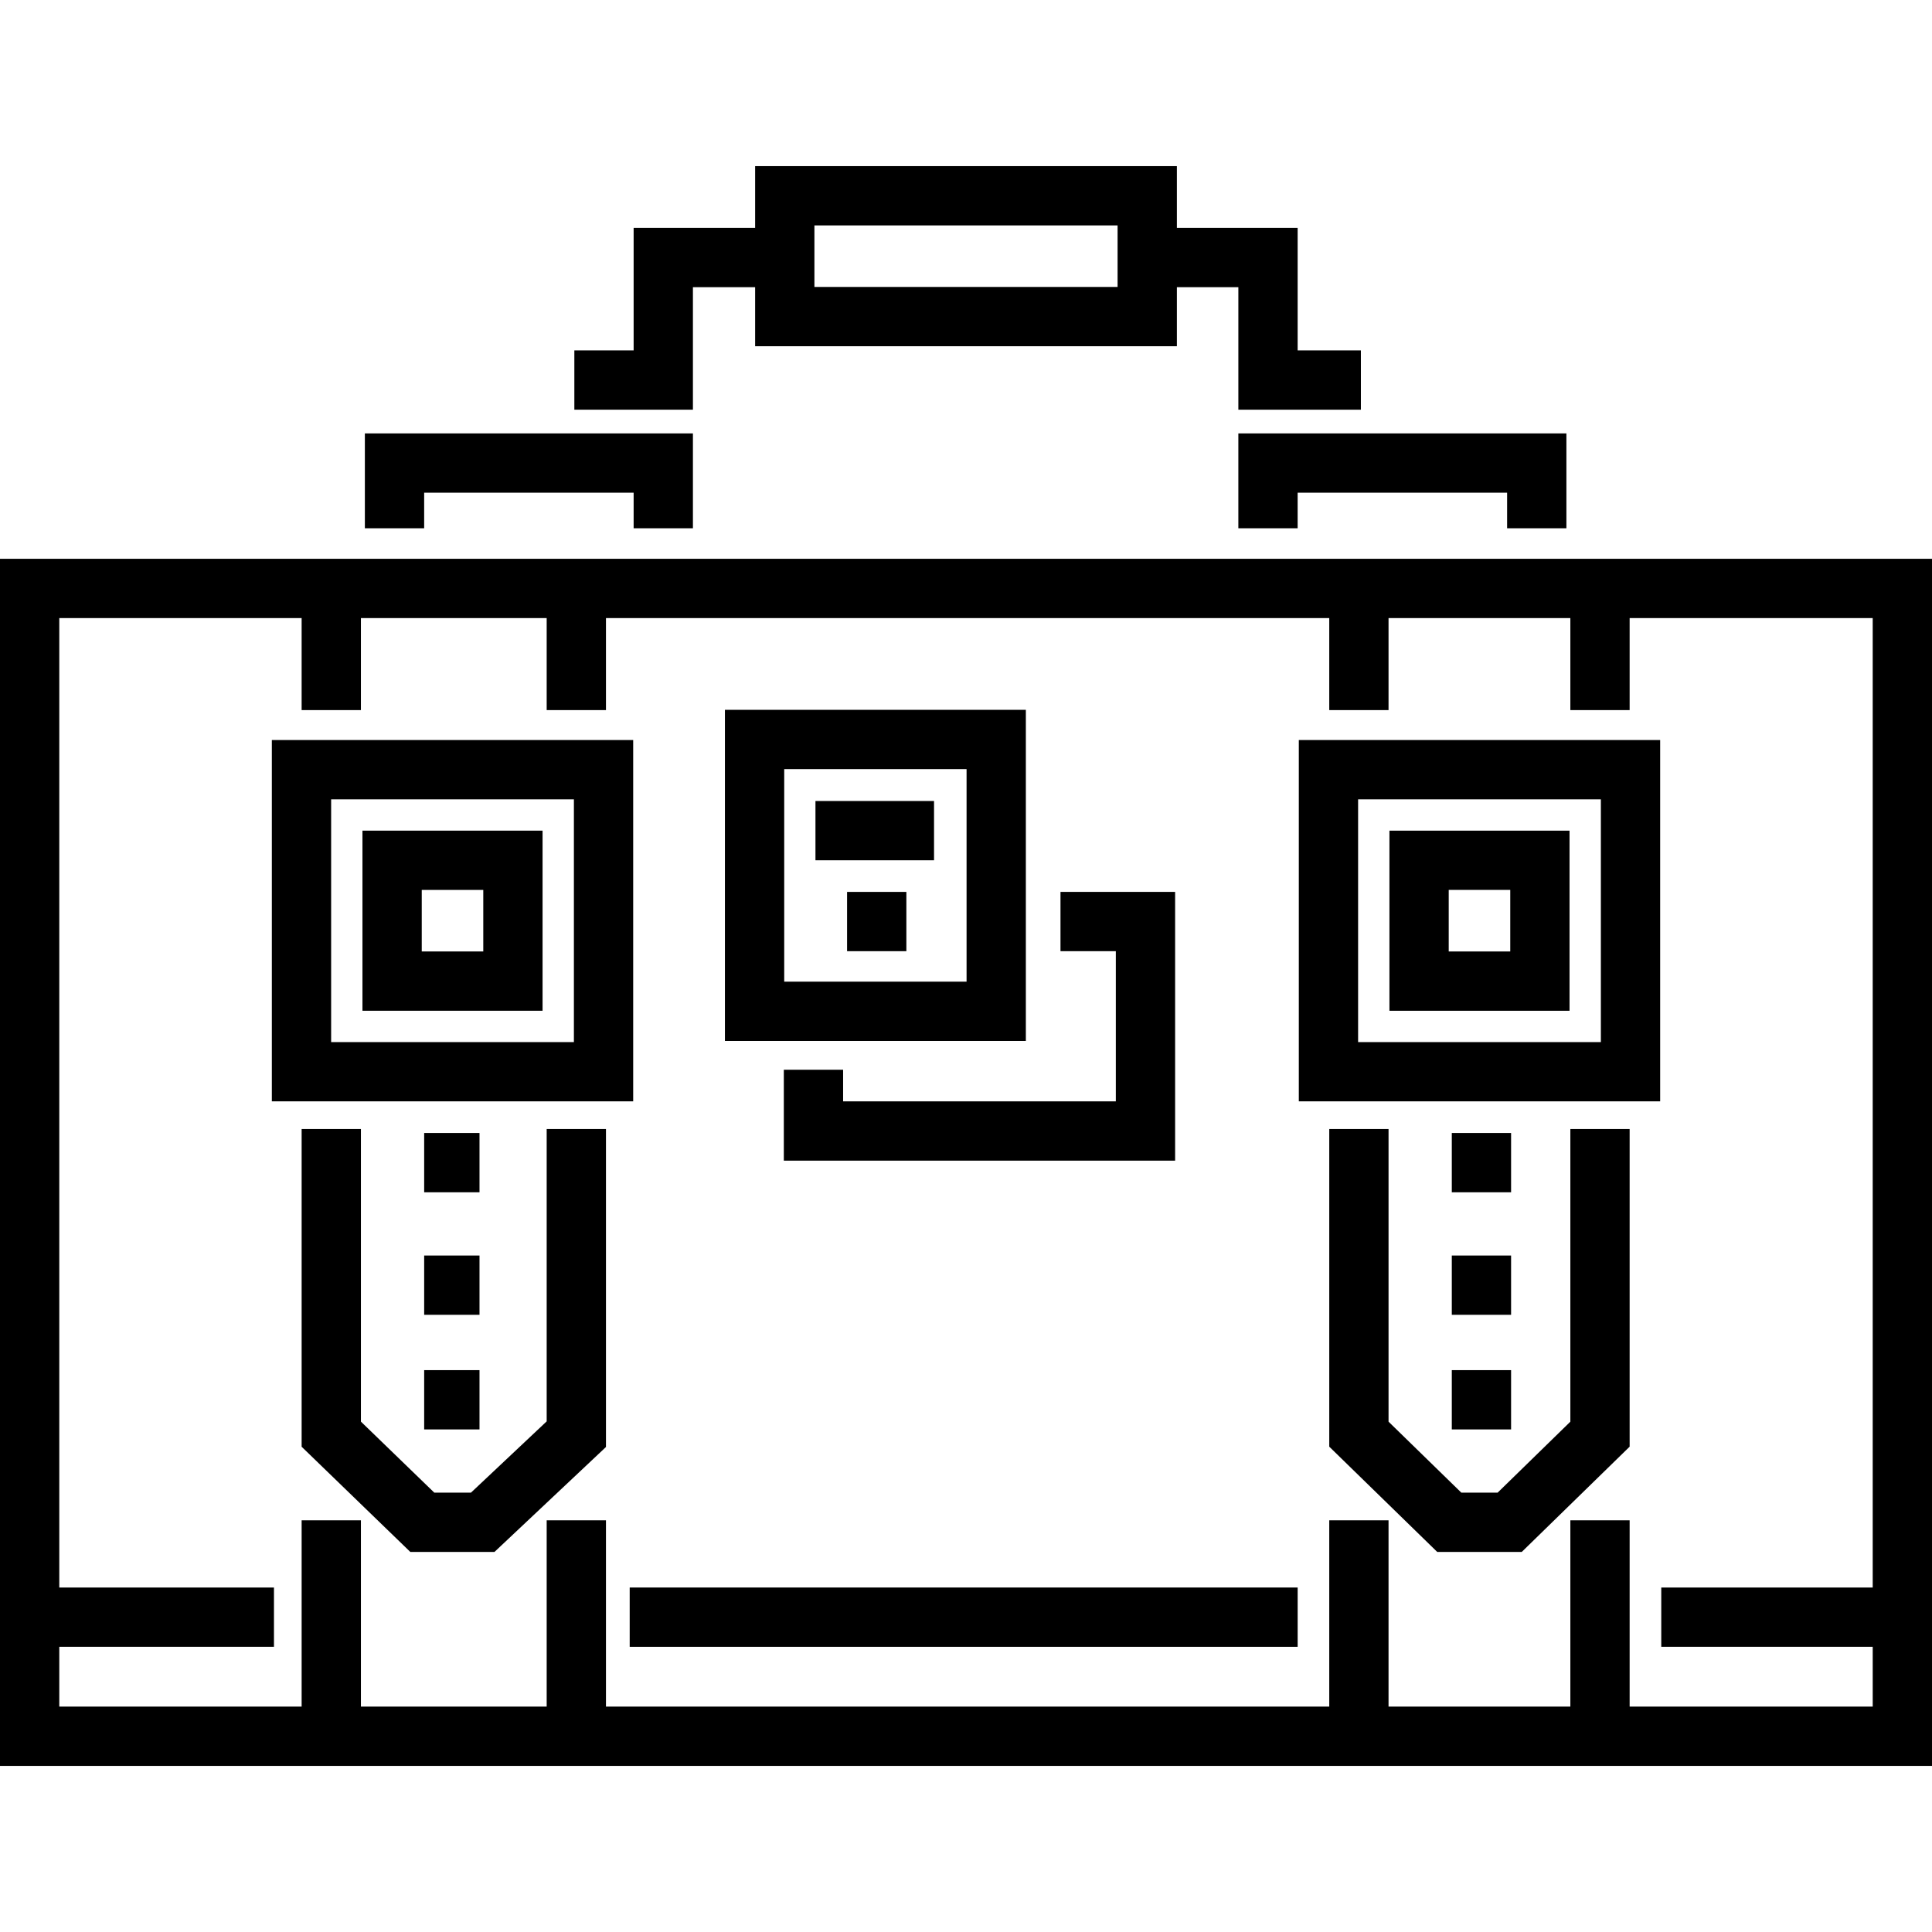
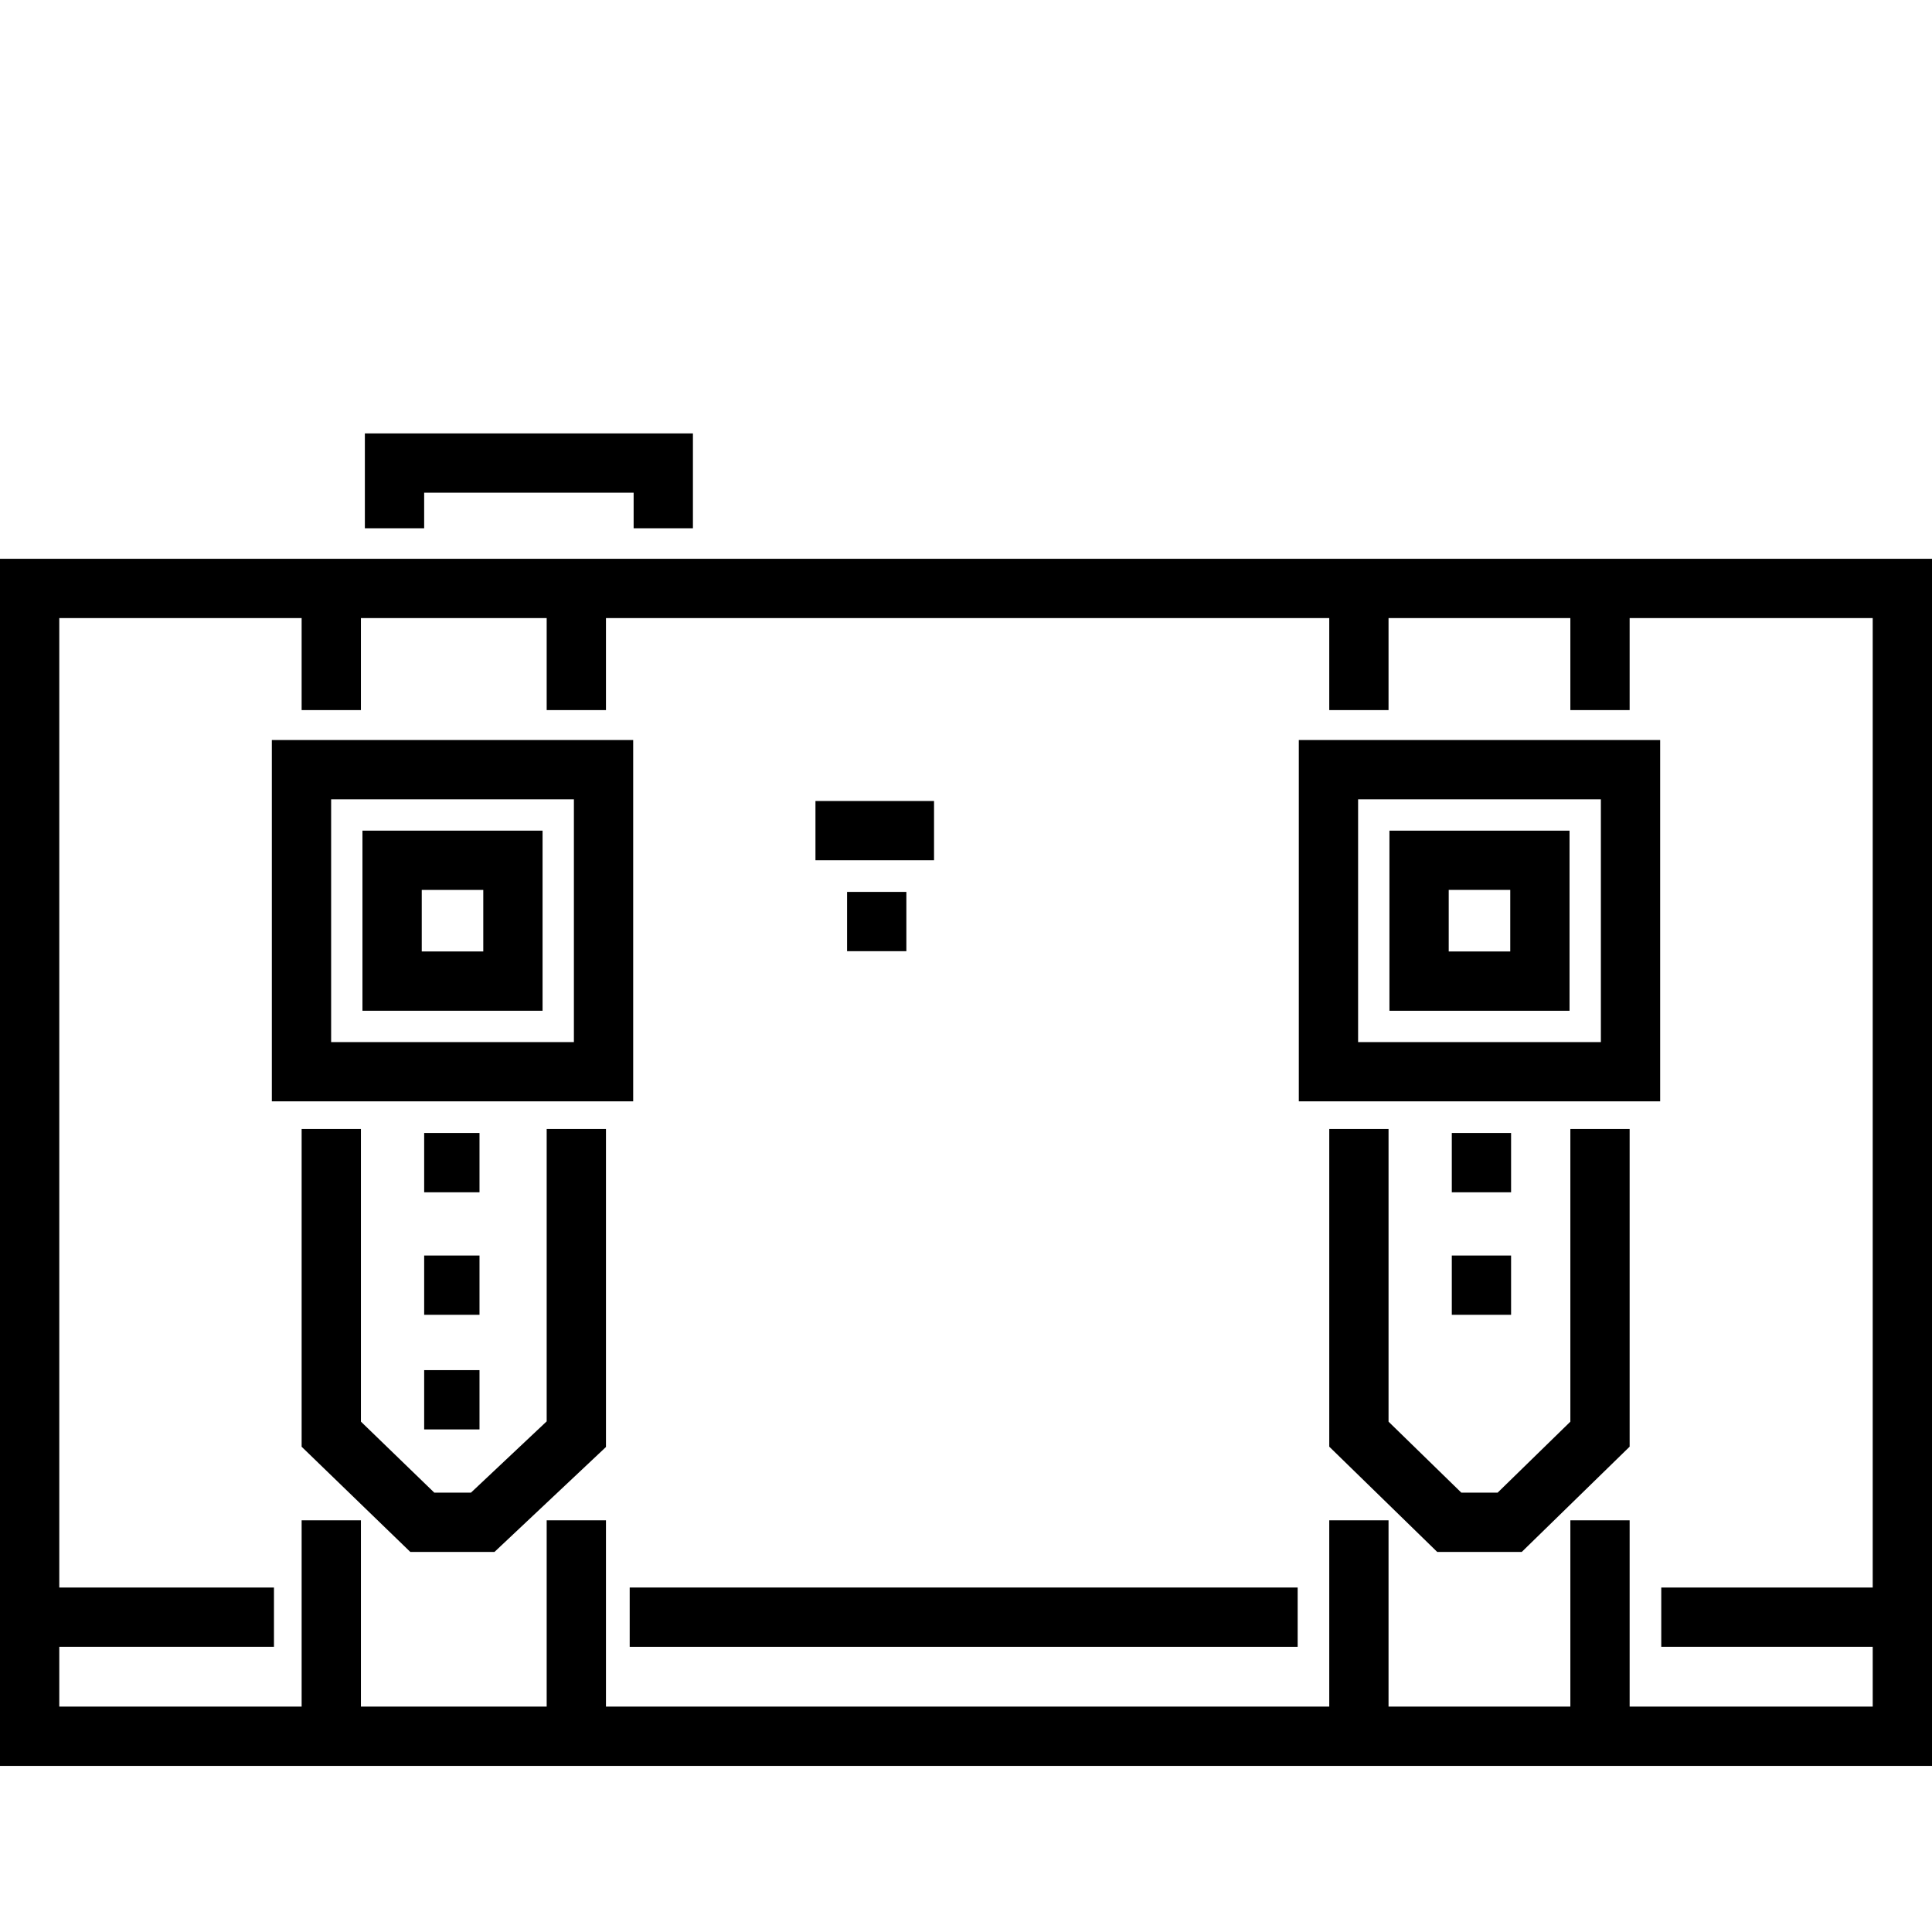
<svg xmlns="http://www.w3.org/2000/svg" fill="#000000" version="1.1" id="Layer_1" viewBox="0 0 512 512" xml:space="preserve">
  <g>
    <g>
      <path d="M0,148.087v319.888h512V148.087H0z M496.289,420.707h-56.037v15.711h56.037v15.844h-64.417v-49.362H416.16v49.362h-48.182 v-49.362h-15.711v49.362h-191.68v-49.362h-15.711v49.362H95.647v-49.362H79.936v49.362H15.711v-15.844h56.892v-15.711H15.711 V163.798h64.224v24.38h15.711v-24.38h49.229v24.38h15.711v-24.38h191.68v24.38h15.711v-24.38h48.182v24.38h15.711v-24.38h64.417 V420.707z" />
    </g>
  </g>
  <g>
    <g>
      <polygon points="96.694,114.858 96.694,139.996 112.406,139.996 112.406,130.569 167.92,130.569 167.92,139.996 183.631,139.996 183.631,114.858 " />
    </g>
  </g>
  <g>
    <g>
-       <polygon points="328.176,114.858 328.176,139.996 343.888,139.996 343.888,130.569 399.401,130.569 399.401,139.996 415.113,139.996 415.113,114.858 " />
-     </g>
+       </g>
  </g>
  <g>
    <g>
-       <path d="M343.889,92.862v-32.47h-32.004V44.026H200.117v16.365H167.92v32.47h-15.711v15.711h31.423V76.103h16.485v15.653h111.768 V76.103h16.293v32.47h32.47V92.862H343.889z M296.172,76.044h-80.344V59.737h80.344V76.044z" />
-     </g>
+       </g>
  </g>
  <g>
    <g>
      <path d="M72.042,196.114v95.758H167.8v-95.758H72.042z M152.089,276.161H87.754v-64.335h64.335V276.161z" />
    </g>
  </g>
  <g>
    <g>
      <polygon points="144.876,299.205 144.876,376.678 124.807,395.569 115.098,395.569 95.647,376.743 95.647,299.205 79.936,299.205 79.936,383.402 108.739,411.28 131.039,411.28 160.588,383.467 160.588,299.205 " />
    </g>
  </g>
  <g>
    <g>
      <path d="M96.055,220.129v47.73h47.73v-47.73H96.055z M128.074,252.148h-16.307V235.84h16.307V252.148z" />
    </g>
  </g>
  <g>
    <g>
      <rect x="112.41" y="300.256" width="14.664" height="15.711" />
    </g>
  </g>
  <g>
    <g>
      <rect x="112.41" y="332.726" width="14.664" height="15.711" />
    </g>
  </g>
  <g>
    <g>
      <rect x="112.41" y="363.102" width="14.664" height="15.711" />
    </g>
  </g>
  <g>
    <g>
      <path d="M344.2,196.114v95.758h95.759v-95.758H344.2z M424.247,276.161h-64.336v-64.335h64.336V276.161z" />
    </g>
  </g>
  <g>
    <g>
      <polygon points="416.16,299.205 416.16,376.761 396.883,395.569 387.272,395.569 367.979,376.76 367.979,299.205 352.267,299.205 352.267,383.385 380.882,411.28 403.279,411.28 431.872,383.383 431.872,299.205 " />
    </g>
  </g>
  <g>
    <g>
      <path d="M368.214,220.129v47.73h47.73v-47.73H368.214z M400.233,252.148h-16.307V235.84h16.307V252.148z" />
    </g>
  </g>
  <g>
    <g>
      <rect x="384.742" y="300.256" width="15.711" height="15.711" />
    </g>
  </g>
  <g>
    <g>
      <rect x="384.742" y="332.726" width="15.711" height="15.711" />
    </g>
  </g>
  <g>
    <g>
-       <rect x="384.742" y="363.102" width="15.711" height="15.711" />
-     </g>
+       </g>
  </g>
  <g>
    <g>
-       <polygon points="281.042,236.36 281.042,252.071 295.706,252.071 295.706,291.873 223.433,291.873 223.433,283.494 207.722,283.494 207.722,307.585 311.417,307.585 311.417,236.36 " />
-     </g>
+       </g>
  </g>
  <g>
    <g>
-       <path d="M192.112,188.11v87.754h79.749V188.11H192.112z M256.15,260.152h-48.326v-56.331h48.326V260.152z" />
-     </g>
+       </g>
  </g>
  <g>
    <g>
      <rect x="216.106" y="212.272" width="31.423" height="15.711" />
    </g>
  </g>
  <g>
    <g>
      <rect x="224.485" y="236.363" width="15.711" height="15.711" />
    </g>
  </g>
  <g>
    <g>
      <rect x="166.876" y="420.71" width="177.016" height="15.711" />
    </g>
  </g>
</svg>